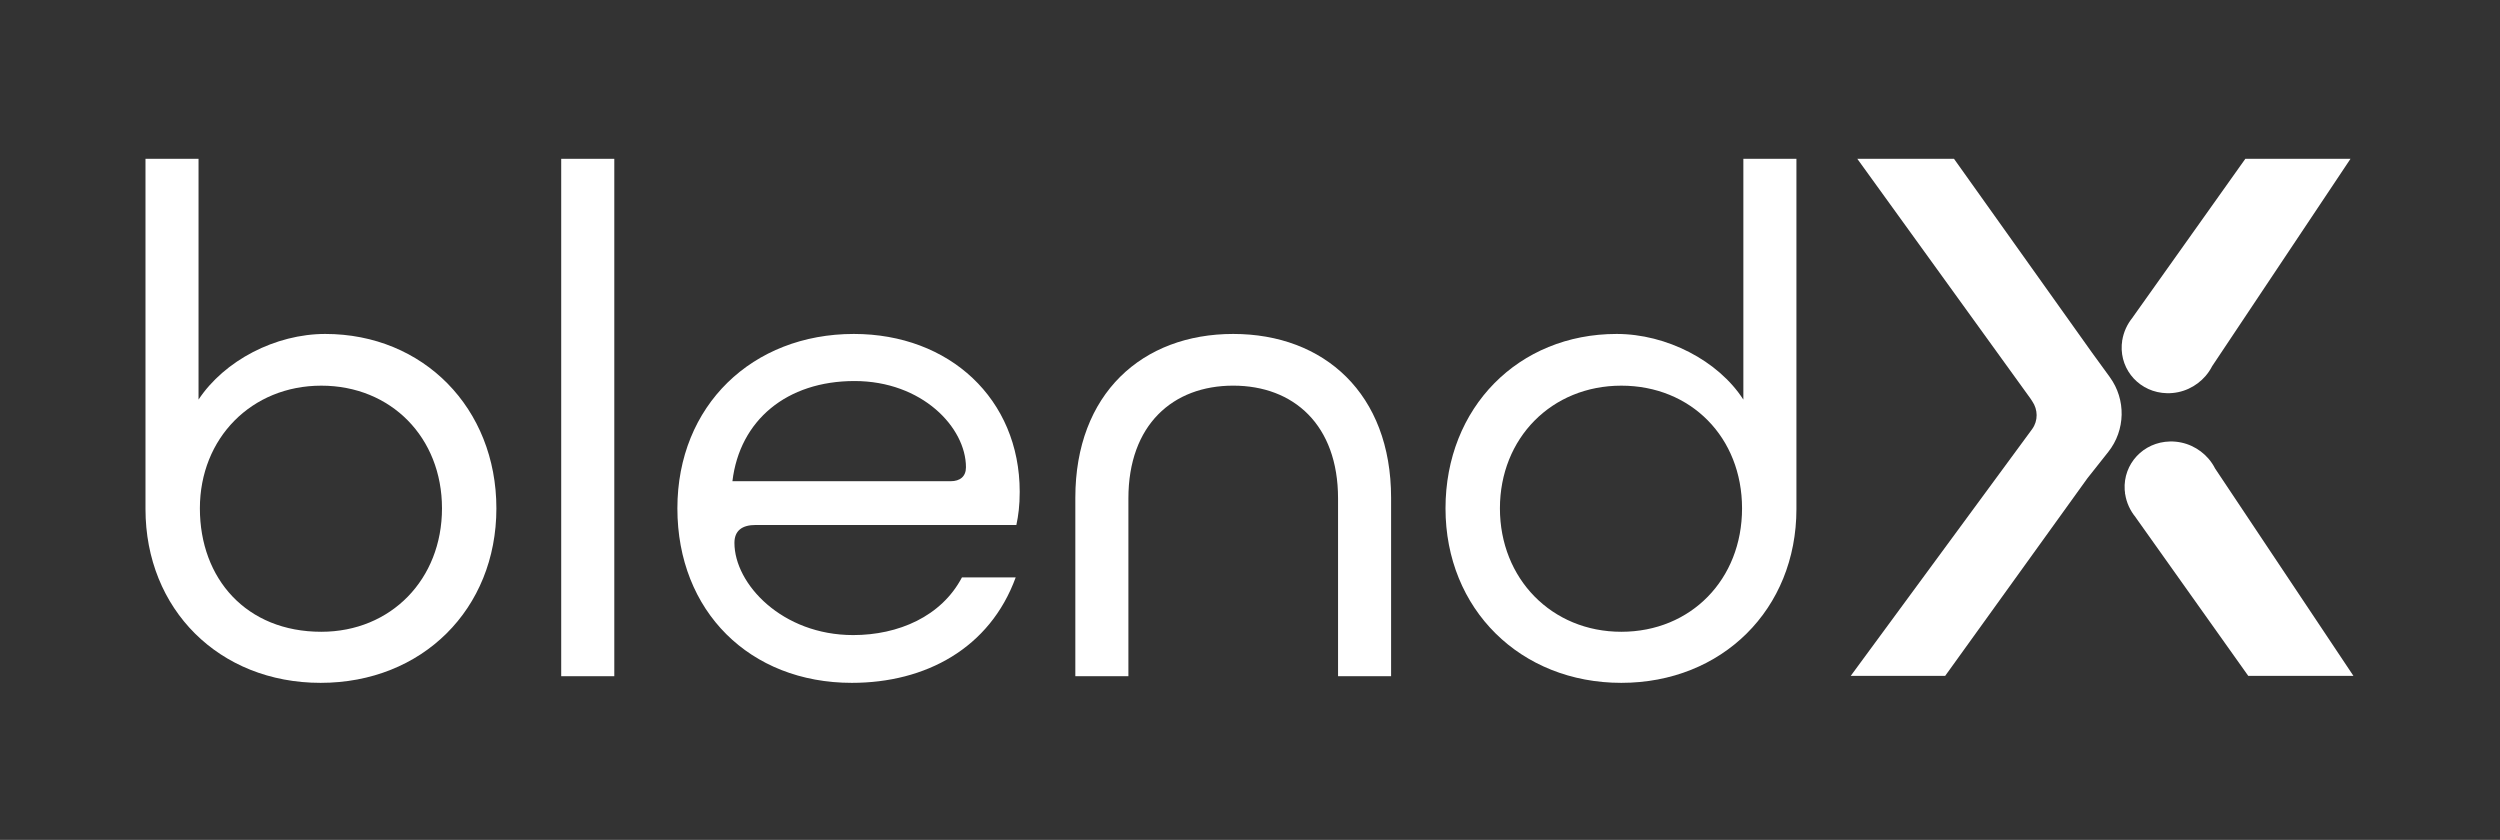
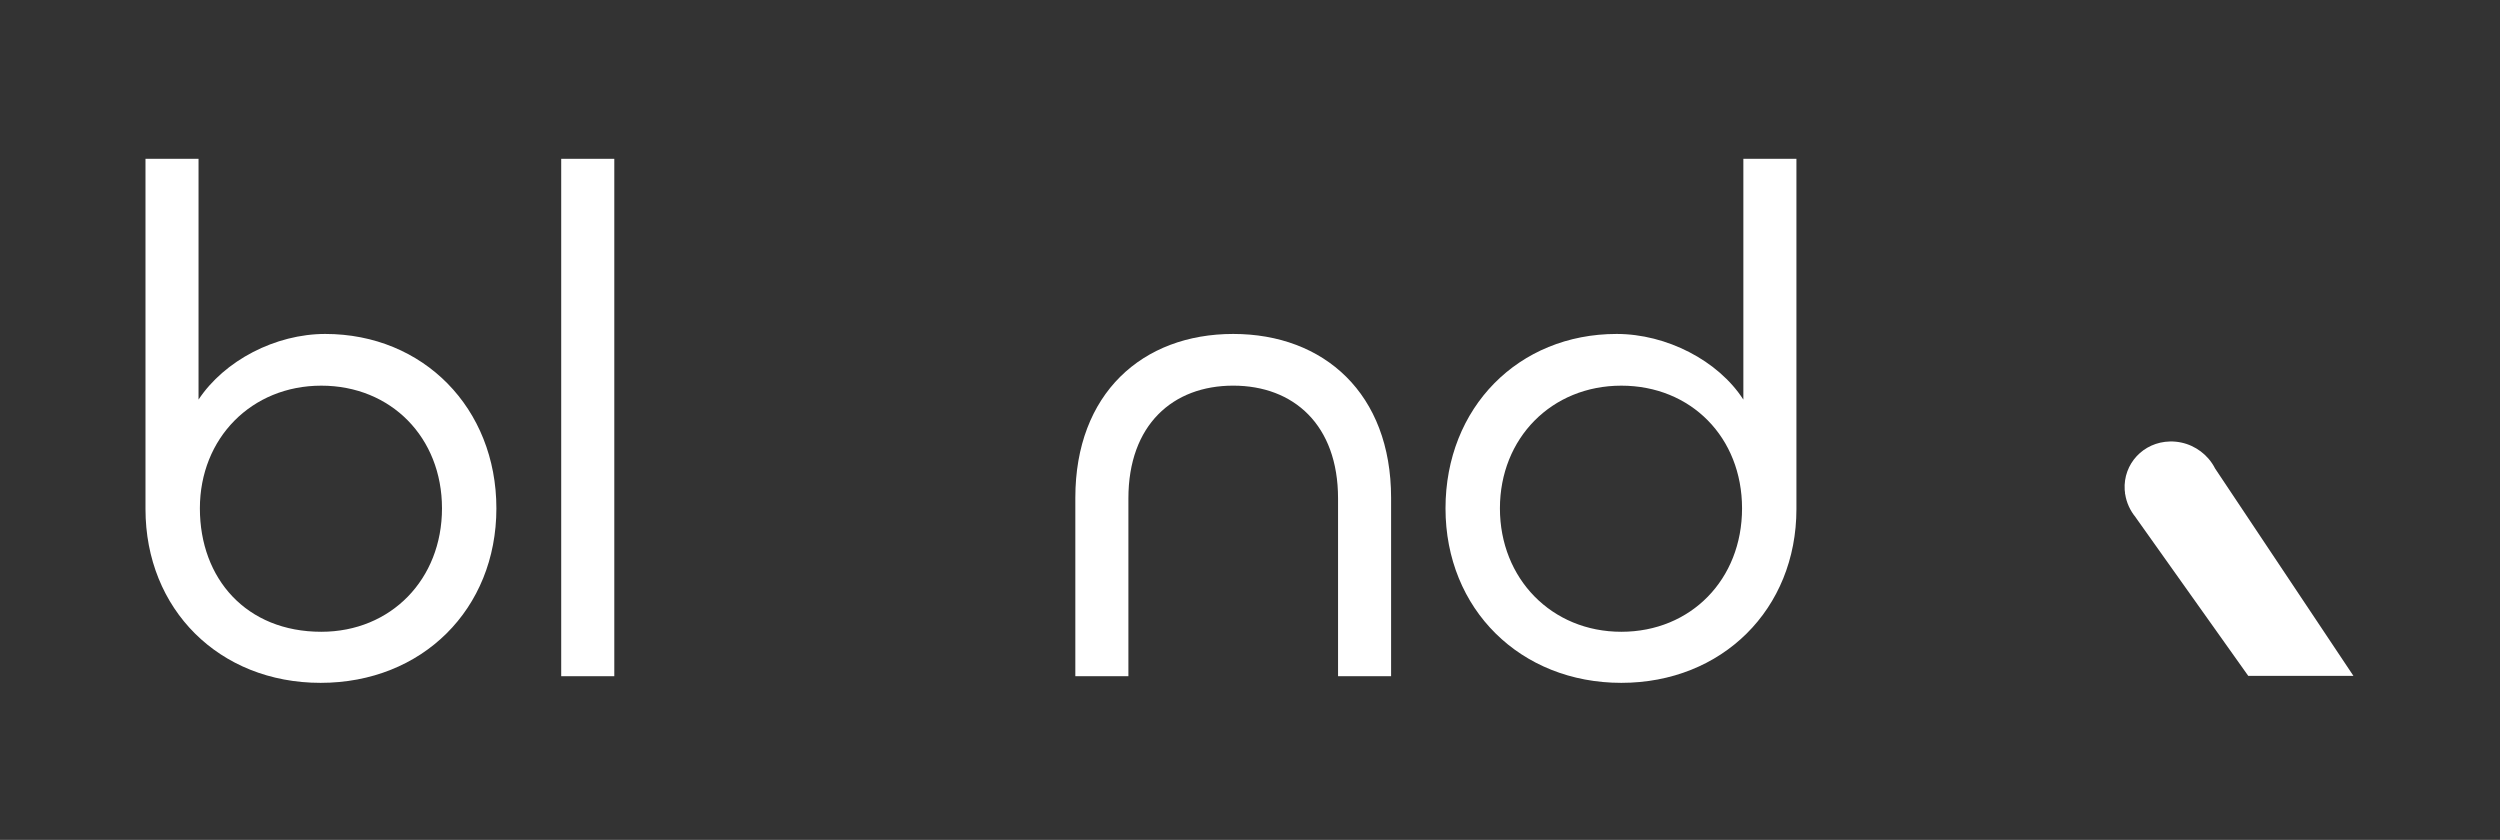
<svg xmlns="http://www.w3.org/2000/svg" width="128" height="43" viewBox="0 0 128 43" fill="none">
  <rect x="0" y="0" width="128" height="43" fill="#333333" stroke="none" />
  <path d="M25.415 26.029C25.415 31.192 21.611 34.962 16.415 34.962C11.218 34.962 7.449 31.192 7.449 26.062V8.131H10.165V20.459C11.491 18.456 14.106 17.098 16.652 17.098C21.679 17.098 25.415 20.901 25.415 26.029ZM16.45 32.347C20.015 32.347 22.63 29.664 22.63 26.029C22.63 22.394 20.016 19.746 16.45 19.746C12.884 19.746 10.234 22.43 10.234 26.029C10.234 29.628 12.611 32.347 16.45 32.347Z" fill="white" />
  <path d="M31.452 8.131H28.734V34.622H31.452V8.131Z" fill="white" />
-   <path d="M43.614 34.962C38.384 34.962 34.682 31.293 34.682 26.029C34.682 20.765 38.519 17.098 43.716 17.098C48.608 17.098 52.209 20.425 52.209 25.181C52.209 25.894 52.139 26.404 52.038 26.879H38.69C37.977 26.879 37.603 27.184 37.603 27.796C37.603 29.902 40.048 32.516 43.682 32.516C45.993 32.516 48.2 31.565 49.252 29.562H52.004C50.68 33.195 47.385 34.962 43.615 34.962M37.5 24.638H48.675C49.151 24.638 49.457 24.399 49.457 23.925C49.457 21.887 47.214 19.509 43.75 19.509C40.285 19.509 37.874 21.514 37.5 24.638" fill="white" />
  <path d="M63.14 17.098C67.793 17.098 71.224 20.153 71.224 25.487V34.622H68.508V25.52C68.508 21.751 66.231 19.745 63.14 19.745C60.05 19.745 57.774 21.751 57.774 25.52V34.622H55.057V25.487C55.057 20.153 58.487 17.098 63.14 17.098Z" fill="white" />
  <path d="M89.26 20.459V8.131H91.977V26.062C91.977 31.192 88.174 34.962 83.01 34.962C77.847 34.962 74.01 31.192 74.01 26.029C74.01 20.866 77.746 17.098 82.772 17.098C85.321 17.098 87.969 18.456 89.26 20.459ZM83.011 19.746C79.446 19.746 76.796 22.43 76.796 26.029C76.796 29.628 79.446 32.347 83.011 32.347C86.576 32.347 89.193 29.664 89.193 26.029C89.193 22.394 86.578 19.746 83.011 19.746Z" fill="white" />
-   <path d="M108.022 19.307L107.111 18.055L100.045 8.131H95.094L103.952 20.395C103.984 20.447 104.018 20.498 104.052 20.547C104.346 20.975 104.354 21.537 104.053 21.959C104.045 21.97 104.037 21.982 104.029 21.993L94.758 34.604H99.593L106.875 24.488L107.944 23.138C108.827 22.024 108.859 20.456 108.021 19.307H108.022Z" fill="white" />
-   <path d="M110.95 20.132C111.737 20.15 112.452 19.8 112.929 19.246H112.929L112.935 19.238C113.062 19.089 113.172 18.925 113.261 18.75L120.346 8.131H114.961L109.196 16.244L109.191 16.256C108.917 16.59 108.727 16.993 108.658 17.436L108.645 17.464L108.655 17.468C108.646 17.53 108.637 17.591 108.633 17.654C108.551 18.985 109.585 20.102 110.95 20.132H110.95Z" fill="white" />
  <path d="M113.412 23.986C113.323 23.81 113.213 23.646 113.086 23.497L113.08 23.489H113.08C112.603 22.935 111.888 22.586 111.101 22.604C109.736 22.633 108.702 23.751 108.784 25.082C108.787 25.145 108.796 25.206 108.805 25.268L108.795 25.272L108.809 25.3C108.877 25.743 109.067 26.146 109.341 26.48L109.347 26.492L115.111 34.605H120.496L113.412 23.986Z" fill="white" />
</svg>